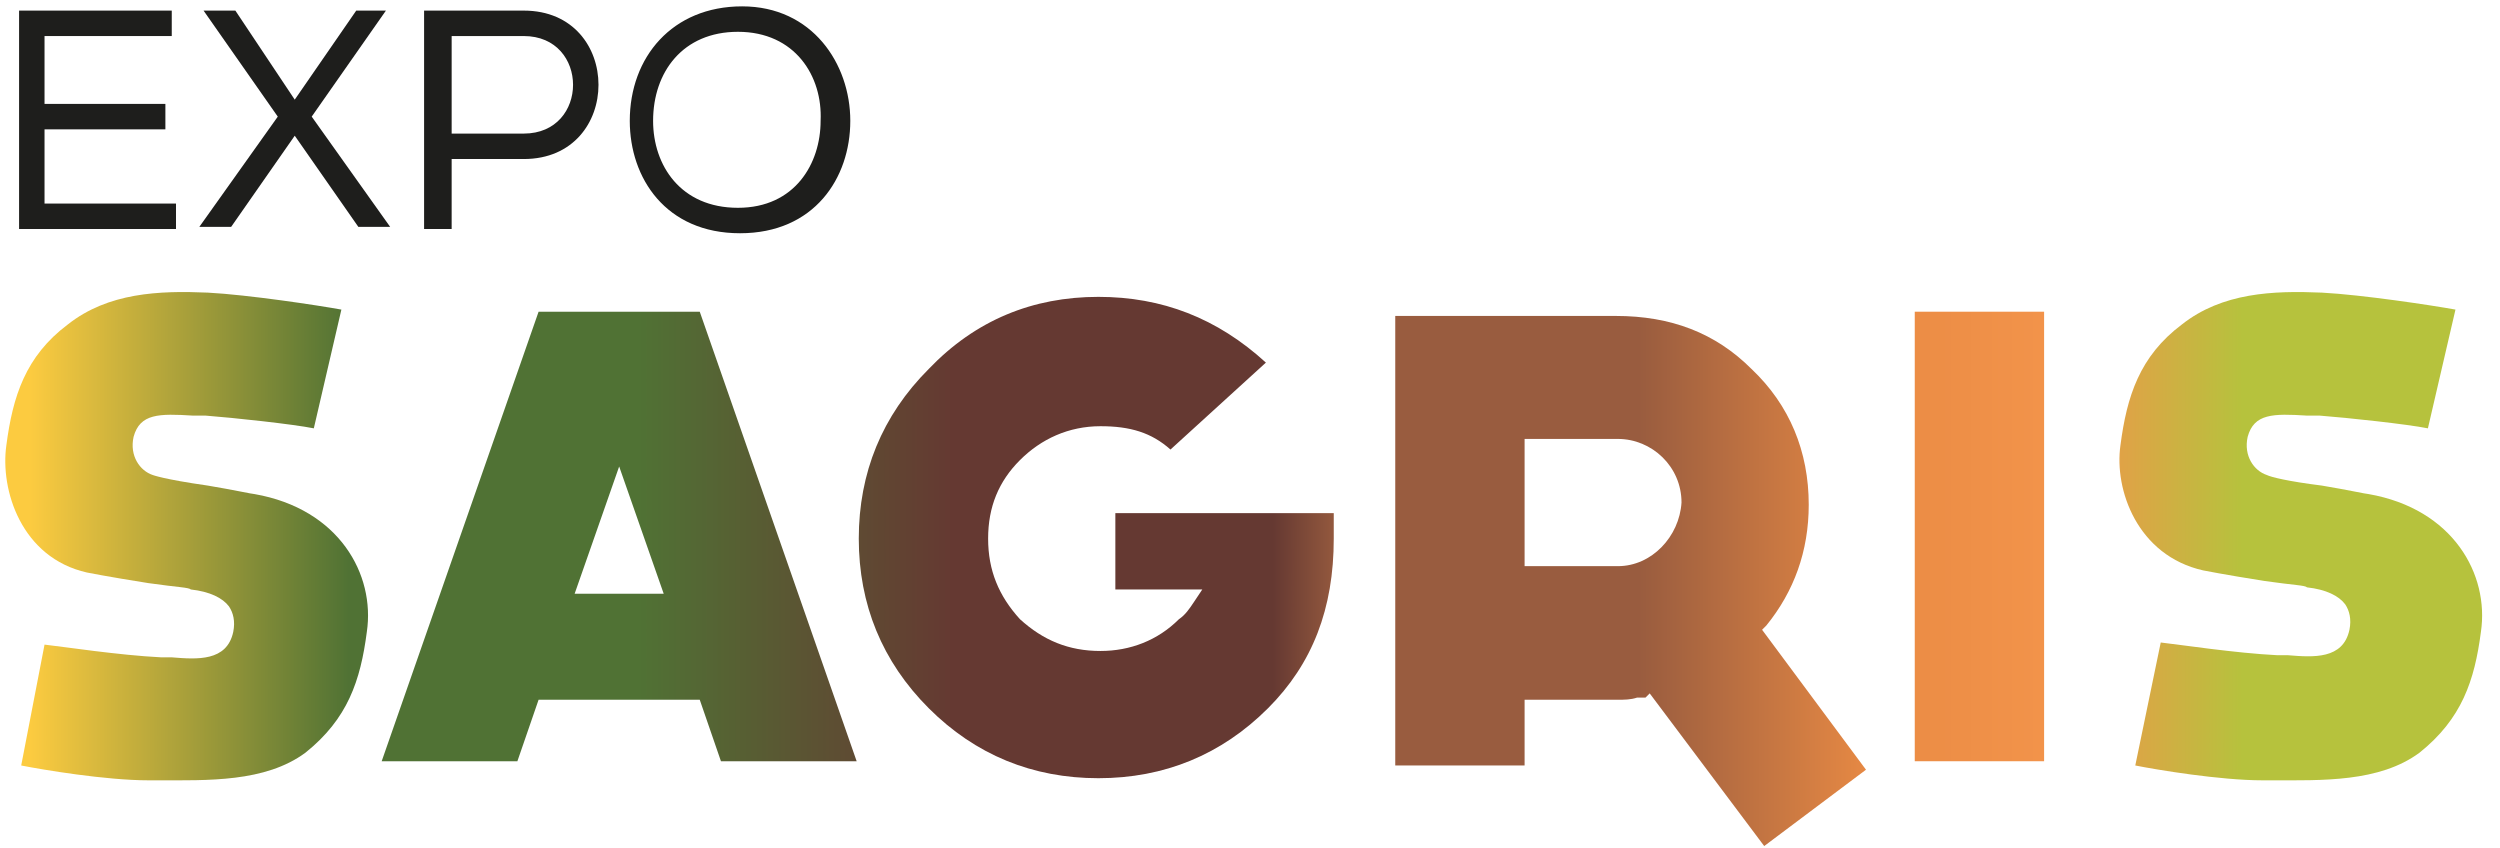
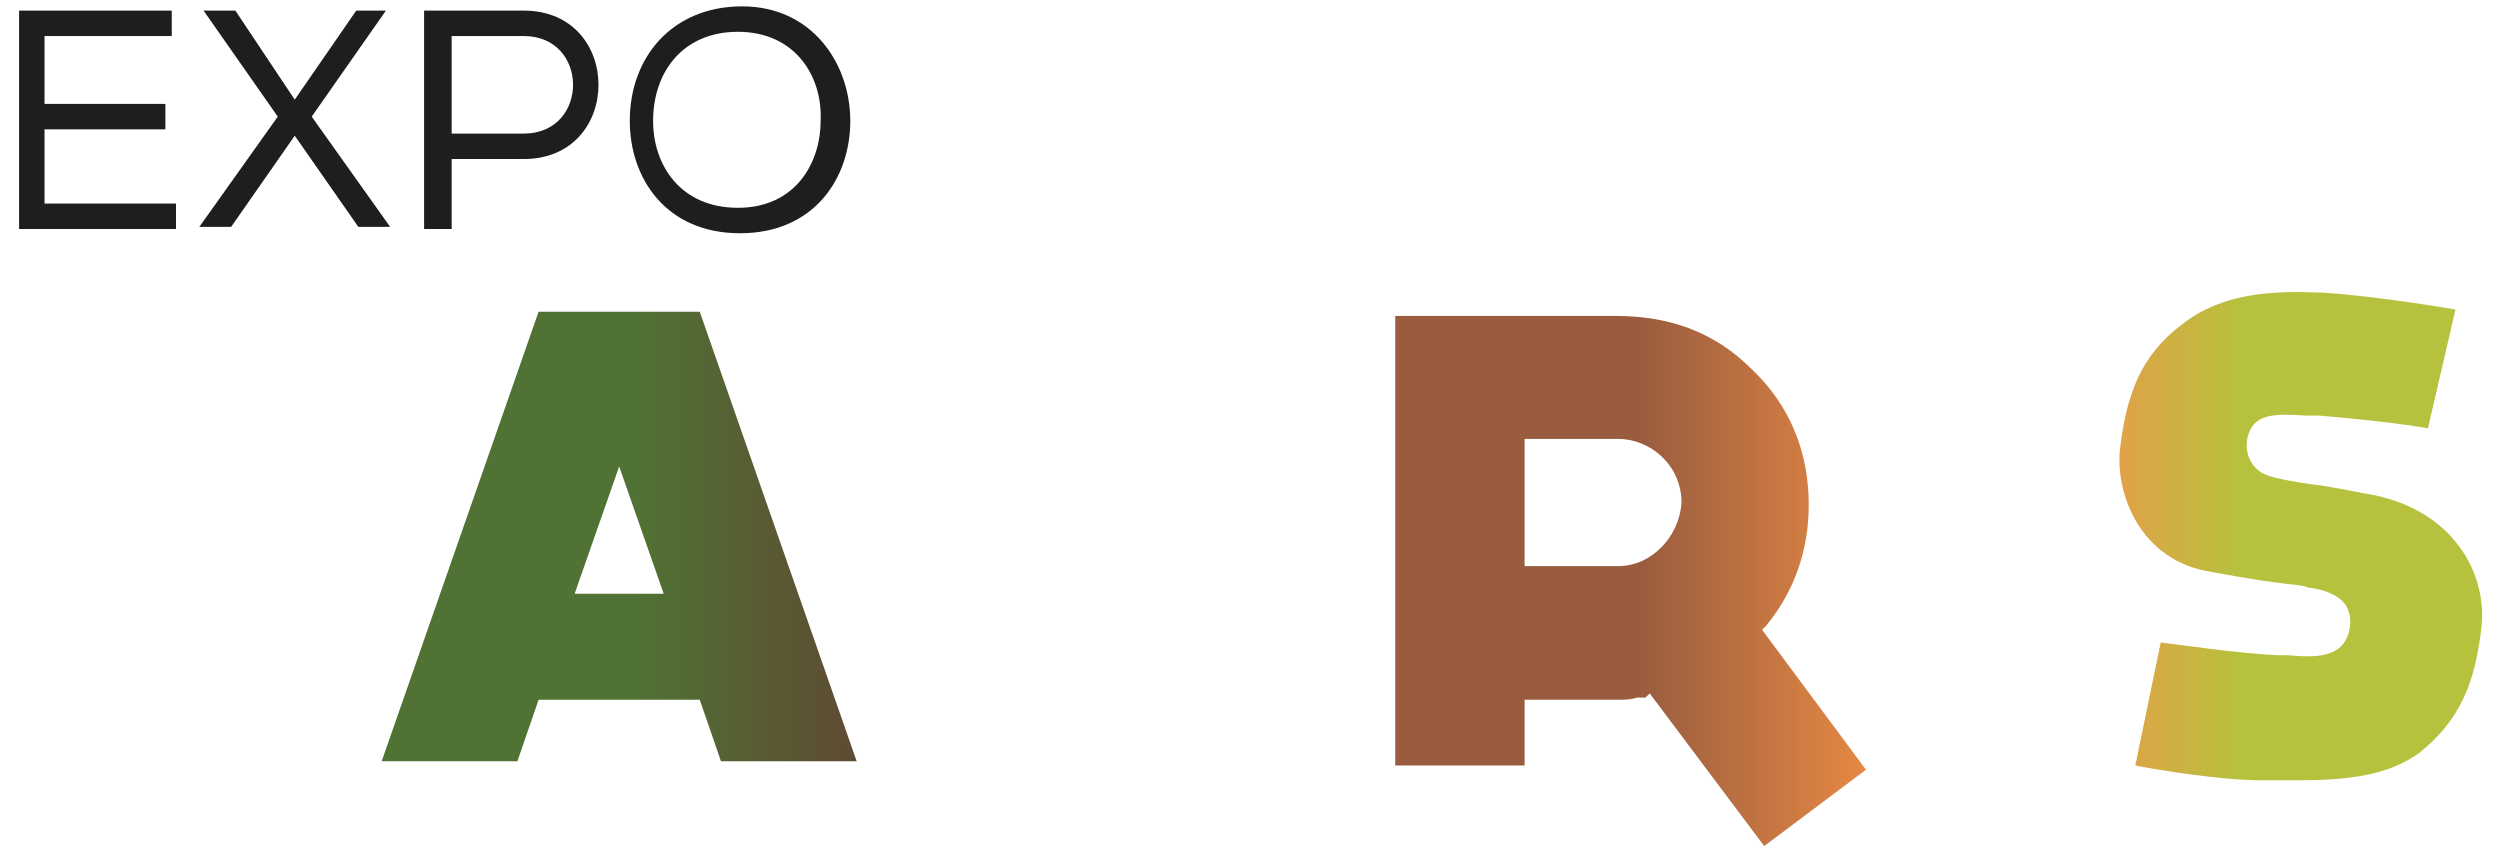
<svg xmlns="http://www.w3.org/2000/svg" version="1.2" baseProfile="tiny" id="Capa_1" x="0px" y="0px" viewBox="0 0 117.9 40" overflow="visible" xml:space="preserve">
  <g>
    <g>
      <g>
        <linearGradient id="SVGID_1_" gradientUnits="userSpaceOnUse" x1="-1.762" y1="25.307" x2="118.911" y2="25.307">
          <stop offset="2.645117e-02" style="stop-color:#FCCB40" />
          <stop offset="0.151" style="stop-color:#507234" />
          <stop offset="0.264" style="stop-color:#507234" />
          <stop offset="0.387" style="stop-color:#653932" />
          <stop offset="0.512" style="stop-color:#653932" />
          <stop offset="0.539" style="stop-color:#995C3F" />
          <stop offset="0.655" style="stop-color:#995C3F" />
          <stop offset="0.749" style="stop-color:#EA8B44" />
          <stop offset="0.821" style="stop-color:#F3944B" />
          <stop offset="0.891" style="stop-color:#B6C23D" />
          <stop offset="1" style="stop-color:#B6C23D" />
        </linearGradient>
-         <path fill="url(#SVGID_1_)" d="M1,36.1c1,0.2,4,0.7,6,0.7l0.4,0c2.4,0,5.1,0.1,7-1.3c2-1.6,2.6-3.4,2.9-5.7     c0.4-2.7-1.3-5.8-5.3-6.5c-0.1,0-1-0.2-2.2-0.4c-2.1-0.3-2.6-0.5-2.6-0.5c-0.6-0.2-1.1-0.9-0.9-1.8c0.3-1.1,1.2-1.1,2.8-1l0.6,0     c1.3,0.1,4.1,0.4,5.1,0.6l1.3-5.6c-1.1-0.2-4.4-0.7-6.3-0.8c-2.3-0.1-4.7,0-6.6,1.5c-2,1.5-2.6,3.4-2.9,5.7C0,23.1,1,26.3,4.1,27     c0,0,1,0.2,2.9,0.5c1.4,0.2,1.9,0.2,2,0.3l0,0c0.9,0.1,1.5,0.4,1.8,0.8c0.2,0.3,0.3,0.7,0.2,1.2c-0.3,1.4-1.7,1.3-2.9,1.2     c-0.2,0-0.3,0-0.5,0c-2-0.1-4.6-0.5-5.5-0.6L1,36.1z" />
      </g>
      <g>
        <linearGradient id="SVGID_00000118357980504313587490000000412770358660190337_" gradientUnits="userSpaceOnUse" x1="-1.762" y1="25.326" x2="118.911" y2="25.326">
          <stop offset="2.645117e-02" style="stop-color:#FCCB40" />
          <stop offset="0.151" style="stop-color:#507234" />
          <stop offset="0.264" style="stop-color:#507234" />
          <stop offset="0.387" style="stop-color:#653932" />
          <stop offset="0.512" style="stop-color:#653932" />
          <stop offset="0.539" style="stop-color:#995C3F" />
          <stop offset="0.655" style="stop-color:#995C3F" />
          <stop offset="0.749" style="stop-color:#EA8B44" />
          <stop offset="0.821" style="stop-color:#F3944B" />
          <stop offset="0.891" style="stop-color:#B6C23D" />
          <stop offset="1" style="stop-color:#B6C23D" />
        </linearGradient>
        <path fill="url(#SVGID_00000118357980504313587490000000412770358660190337_)" d="M18,35.9l6.4,0l1-2.9H33l1,2.9h6.4L33,14.7     h-7.6L18,35.9z M31.3,28h-4.2l2.1-6L31.3,28z" />
      </g>
      <g>
        <linearGradient id="SVGID_00000101072665653598256360000010889809144177609660_" gradientUnits="userSpaceOnUse" x1="-1.762" y1="25.358" x2="118.911" y2="25.358">
          <stop offset="2.645117e-02" style="stop-color:#FCCB40" />
          <stop offset="0.151" style="stop-color:#507234" />
          <stop offset="0.264" style="stop-color:#507234" />
          <stop offset="0.387" style="stop-color:#653932" />
          <stop offset="0.512" style="stop-color:#653932" />
          <stop offset="0.539" style="stop-color:#995C3F" />
          <stop offset="0.655" style="stop-color:#995C3F" />
          <stop offset="0.749" style="stop-color:#EA8B44" />
          <stop offset="0.821" style="stop-color:#F3944B" />
          <stop offset="0.891" style="stop-color:#B6C23D" />
          <stop offset="1" style="stop-color:#B6C23D" />
        </linearGradient>
-         <path fill="url(#SVGID_00000101072665653598256360000010889809144177609660_)" d="M51.8,14c-3.1,0-5.8,1.1-8,3.4     c-2.2,2.2-3.3,4.9-3.3,8c0,3.1,1.1,5.8,3.3,8c2.2,2.2,4.9,3.3,8,3.3c3.1,0,5.8-1.1,8-3.3c2.1-2.1,3.1-4.7,3.1-8v-1.2H52.6v3.6     h4.1l-0.4,0.6c-0.2,0.3-0.4,0.6-0.7,0.8c-1,1-2.3,1.5-3.7,1.5c-1.5,0-2.7-0.5-3.8-1.5c-1-1.1-1.5-2.3-1.5-3.8     c0-1.5,0.5-2.7,1.5-3.7c1-1,2.3-1.6,3.8-1.6c1.4,0,2.4,0.3,3.3,1.1l4.5-4.1C57.4,15,54.8,14,51.8,14z" />
      </g>
      <g>
        <linearGradient id="SVGID_00000057860492254973977100000016179732467273681308_" gradientUnits="userSpaceOnUse" x1="-1.762" y1="27.272" x2="118.911" y2="27.272">
          <stop offset="2.645117e-02" style="stop-color:#FCCB40" />
          <stop offset="0.151" style="stop-color:#507234" />
          <stop offset="0.264" style="stop-color:#507234" />
          <stop offset="0.387" style="stop-color:#653932" />
          <stop offset="0.512" style="stop-color:#653932" />
          <stop offset="0.539" style="stop-color:#995C3F" />
          <stop offset="0.655" style="stop-color:#995C3F" />
          <stop offset="0.749" style="stop-color:#EA8B44" />
          <stop offset="0.821" style="stop-color:#F3944B" />
          <stop offset="0.891" style="stop-color:#B6C23D" />
          <stop offset="1" style="stop-color:#B6C23D" />
        </linearGradient>
        <path fill="url(#SVGID_00000057860492254973977100000016179732467273681308_)" d="M77.8,32.7l5.4,7.2l4.8-3.6l-4.9-6.6l0.2-0.2     c1.3-1.6,2-3.5,2-5.7c0-2.5-0.9-4.7-2.7-6.4c-1.7-1.7-3.8-2.5-6.4-2.5H65.8v21.2h6.1v-3.1h4.4c0.3,0,0.6,0,0.9-0.1     c0.2,0,0.3,0,0.4,0L77.8,32.7z M76.3,26.7h-4.4v-6h4.4c1.6,0,3,1.3,3,3C79.2,25.3,77.9,26.7,76.3,26.7z" />
      </g>
      <g>
        <linearGradient id="SVGID_00000057859027247256227000000014011171650698102435_" gradientUnits="userSpaceOnUse" x1="-1.762" y1="25.312" x2="118.911" y2="25.312">
          <stop offset="2.645117e-02" style="stop-color:#FCCB40" />
          <stop offset="0.151" style="stop-color:#507234" />
          <stop offset="0.264" style="stop-color:#507234" />
          <stop offset="0.387" style="stop-color:#653932" />
          <stop offset="0.512" style="stop-color:#653932" />
          <stop offset="0.539" style="stop-color:#995C3F" />
          <stop offset="0.655" style="stop-color:#995C3F" />
          <stop offset="0.749" style="stop-color:#EA8B44" />
          <stop offset="0.821" style="stop-color:#F3944B" />
          <stop offset="0.891" style="stop-color:#B6C23D" />
          <stop offset="1" style="stop-color:#B6C23D" />
        </linearGradient>
-         <path fill="url(#SVGID_00000057859027247256227000000014011171650698102435_)" d="M90.3,35.9h6.1V14.7h-6.1V35.9z" />
      </g>
      <g>
        <linearGradient id="SVGID_00000034795580308986914040000003292274761748828585_" gradientUnits="userSpaceOnUse" x1="-1.762" y1="25.307" x2="118.911" y2="25.307">
          <stop offset="2.645117e-02" style="stop-color:#FCCB40" />
          <stop offset="0.151" style="stop-color:#507234" />
          <stop offset="0.264" style="stop-color:#507234" />
          <stop offset="0.387" style="stop-color:#653932" />
          <stop offset="0.512" style="stop-color:#653932" />
          <stop offset="0.539" style="stop-color:#995C3F" />
          <stop offset="0.655" style="stop-color:#995C3F" />
          <stop offset="0.749" style="stop-color:#EA8B44" />
          <stop offset="0.821" style="stop-color:#F3944B" />
          <stop offset="0.891" style="stop-color:#B6C23D" />
          <stop offset="1" style="stop-color:#B6C23D" />
        </linearGradient>
        <path fill="url(#SVGID_00000034795580308986914040000003292274761748828585_)" d="M100.7,36.1c1,0.2,4,0.7,6,0.7l0.4,0     c2.4,0,5.1,0.1,7-1.3c2-1.6,2.6-3.4,2.9-5.7c0.4-2.7-1.3-5.8-5.3-6.5c-0.1,0-1-0.2-2.2-0.4c-1.6-0.2-2.4-0.4-2.6-0.5     c-0.6-0.2-1.1-0.9-0.9-1.8c0.3-1.1,1.2-1.1,2.8-1l0.6,0c1.3,0.1,4.1,0.4,5.1,0.6l1.3-5.6c-1.1-0.2-4.4-0.7-6.3-0.8     c-2.3-0.1-4.7,0-6.6,1.5c-2,1.5-2.6,3.4-2.9,5.7c-0.3,2.1,0.8,5.2,3.9,5.9c0,0,1,0.2,2.9,0.5c1.4,0.2,1.9,0.2,2,0.3l0,0     c0.9,0.1,1.5,0.4,1.8,0.8c0.2,0.3,0.3,0.7,0.2,1.2c-0.3,1.4-1.7,1.3-2.9,1.2c-0.2,0-0.3,0-0.5,0c-2-0.1-4.6-0.5-5.5-0.6     L100.7,36.1z" />
      </g>
    </g>
    <g>
      <path fill="#1E1E1C" d="M0.9,0.5h7.2v1.2h-6v3.2h5.7v1.2H2.1v3.5h6.2v1.2H0.9V0.5z" />
      <path fill="#1E1E1C" d="M18.2,0.5L18.2,0.5l-3.5,5l3.7,5.2v0h-1.5l-3-4.3l-3,4.3H9.4v0l3.7-5.2l-3.5-5v0h1.5l2.8,4.2l2.9-4.2H18.2    z" />
      <path fill="#1E1E1C" d="M21.3,10.8H20V0.5h4.7c4.7,0,4.7,7,0,7h-3.4V10.8z M24.7,1.7h-3.4v4.6h3.4C27.8,6.3,27.8,1.7,24.7,1.7z" />
      <path fill="#1E1E1C" d="M40.1,5.7c0,2.7-1.7,5.3-5.2,5.3s-5.2-2.6-5.2-5.3c0-3,2-5.4,5.3-5.4C38.3,0.3,40.1,3,40.1,5.7z M34.8,1.5    c-2.6,0-4,1.9-4,4.2c0,2.1,1.3,4.1,4,4.1s3.9-2.1,3.9-4.1C38.8,3.6,37.5,1.5,34.8,1.5z" />
    </g>
  </g>
  <g>
</g>
  <g>
</g>
  <g>
</g>
  <g>
</g>
  <g>
</g>
  <g>
</g>
</svg>